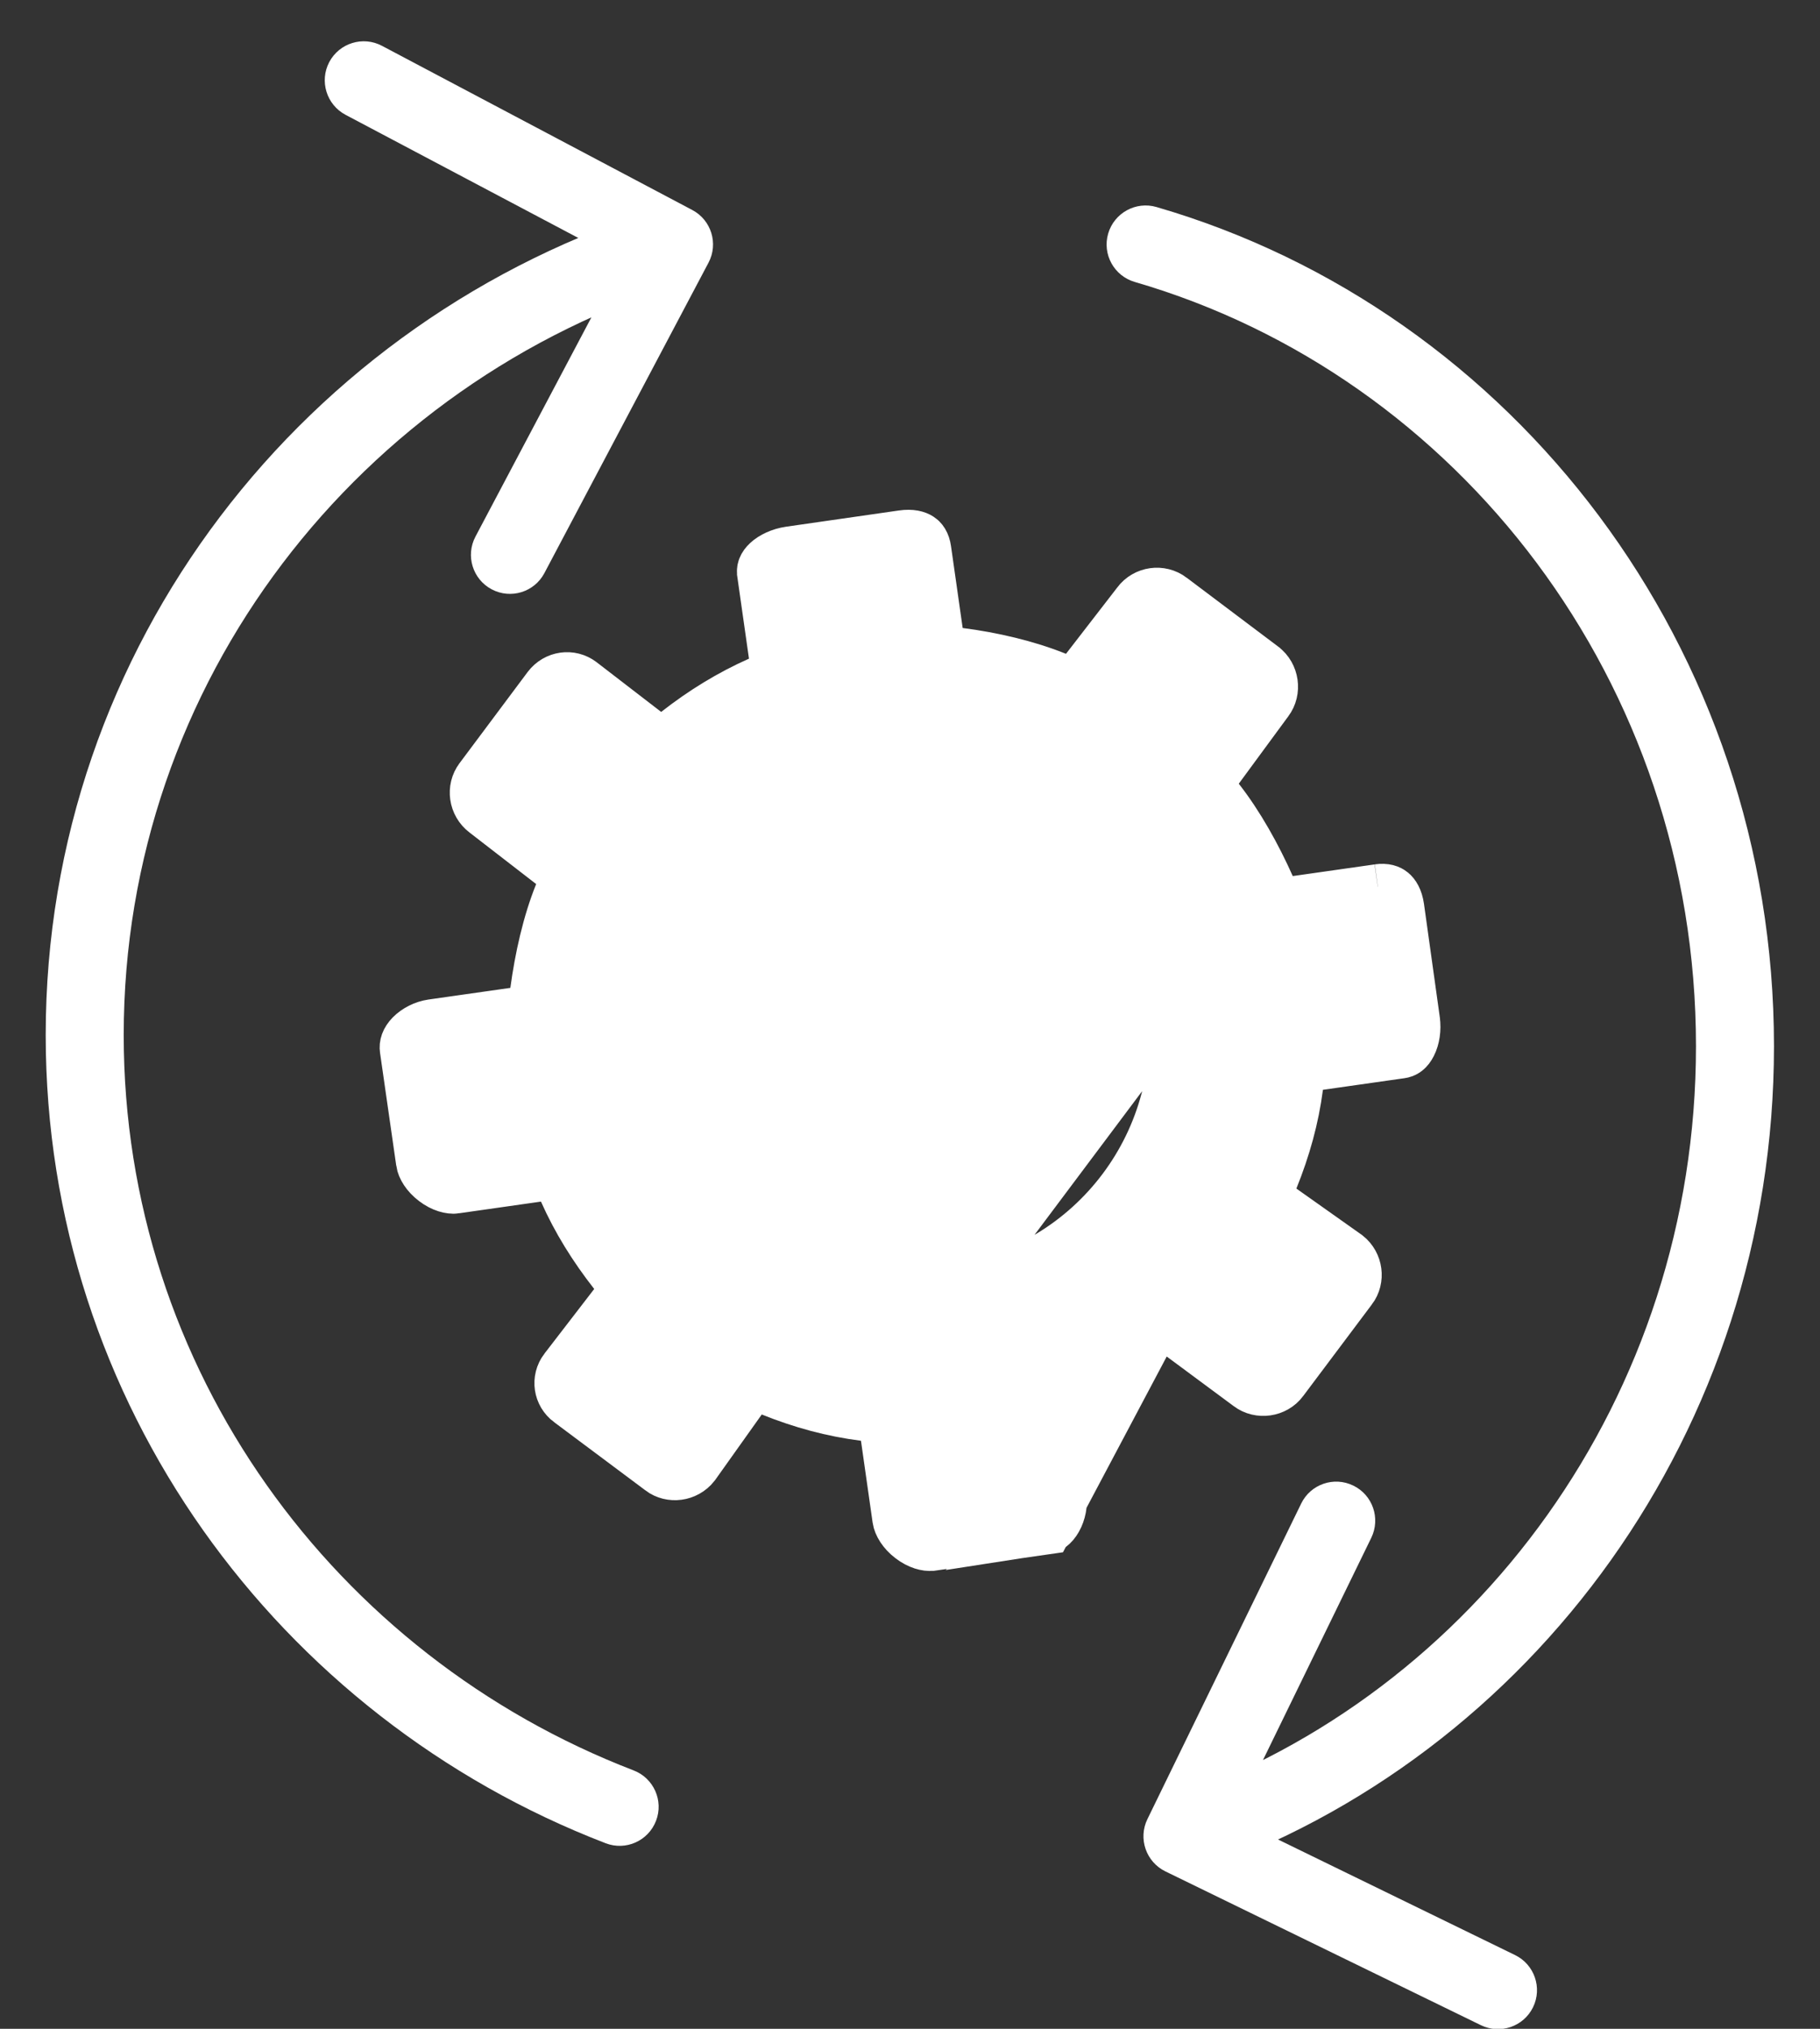
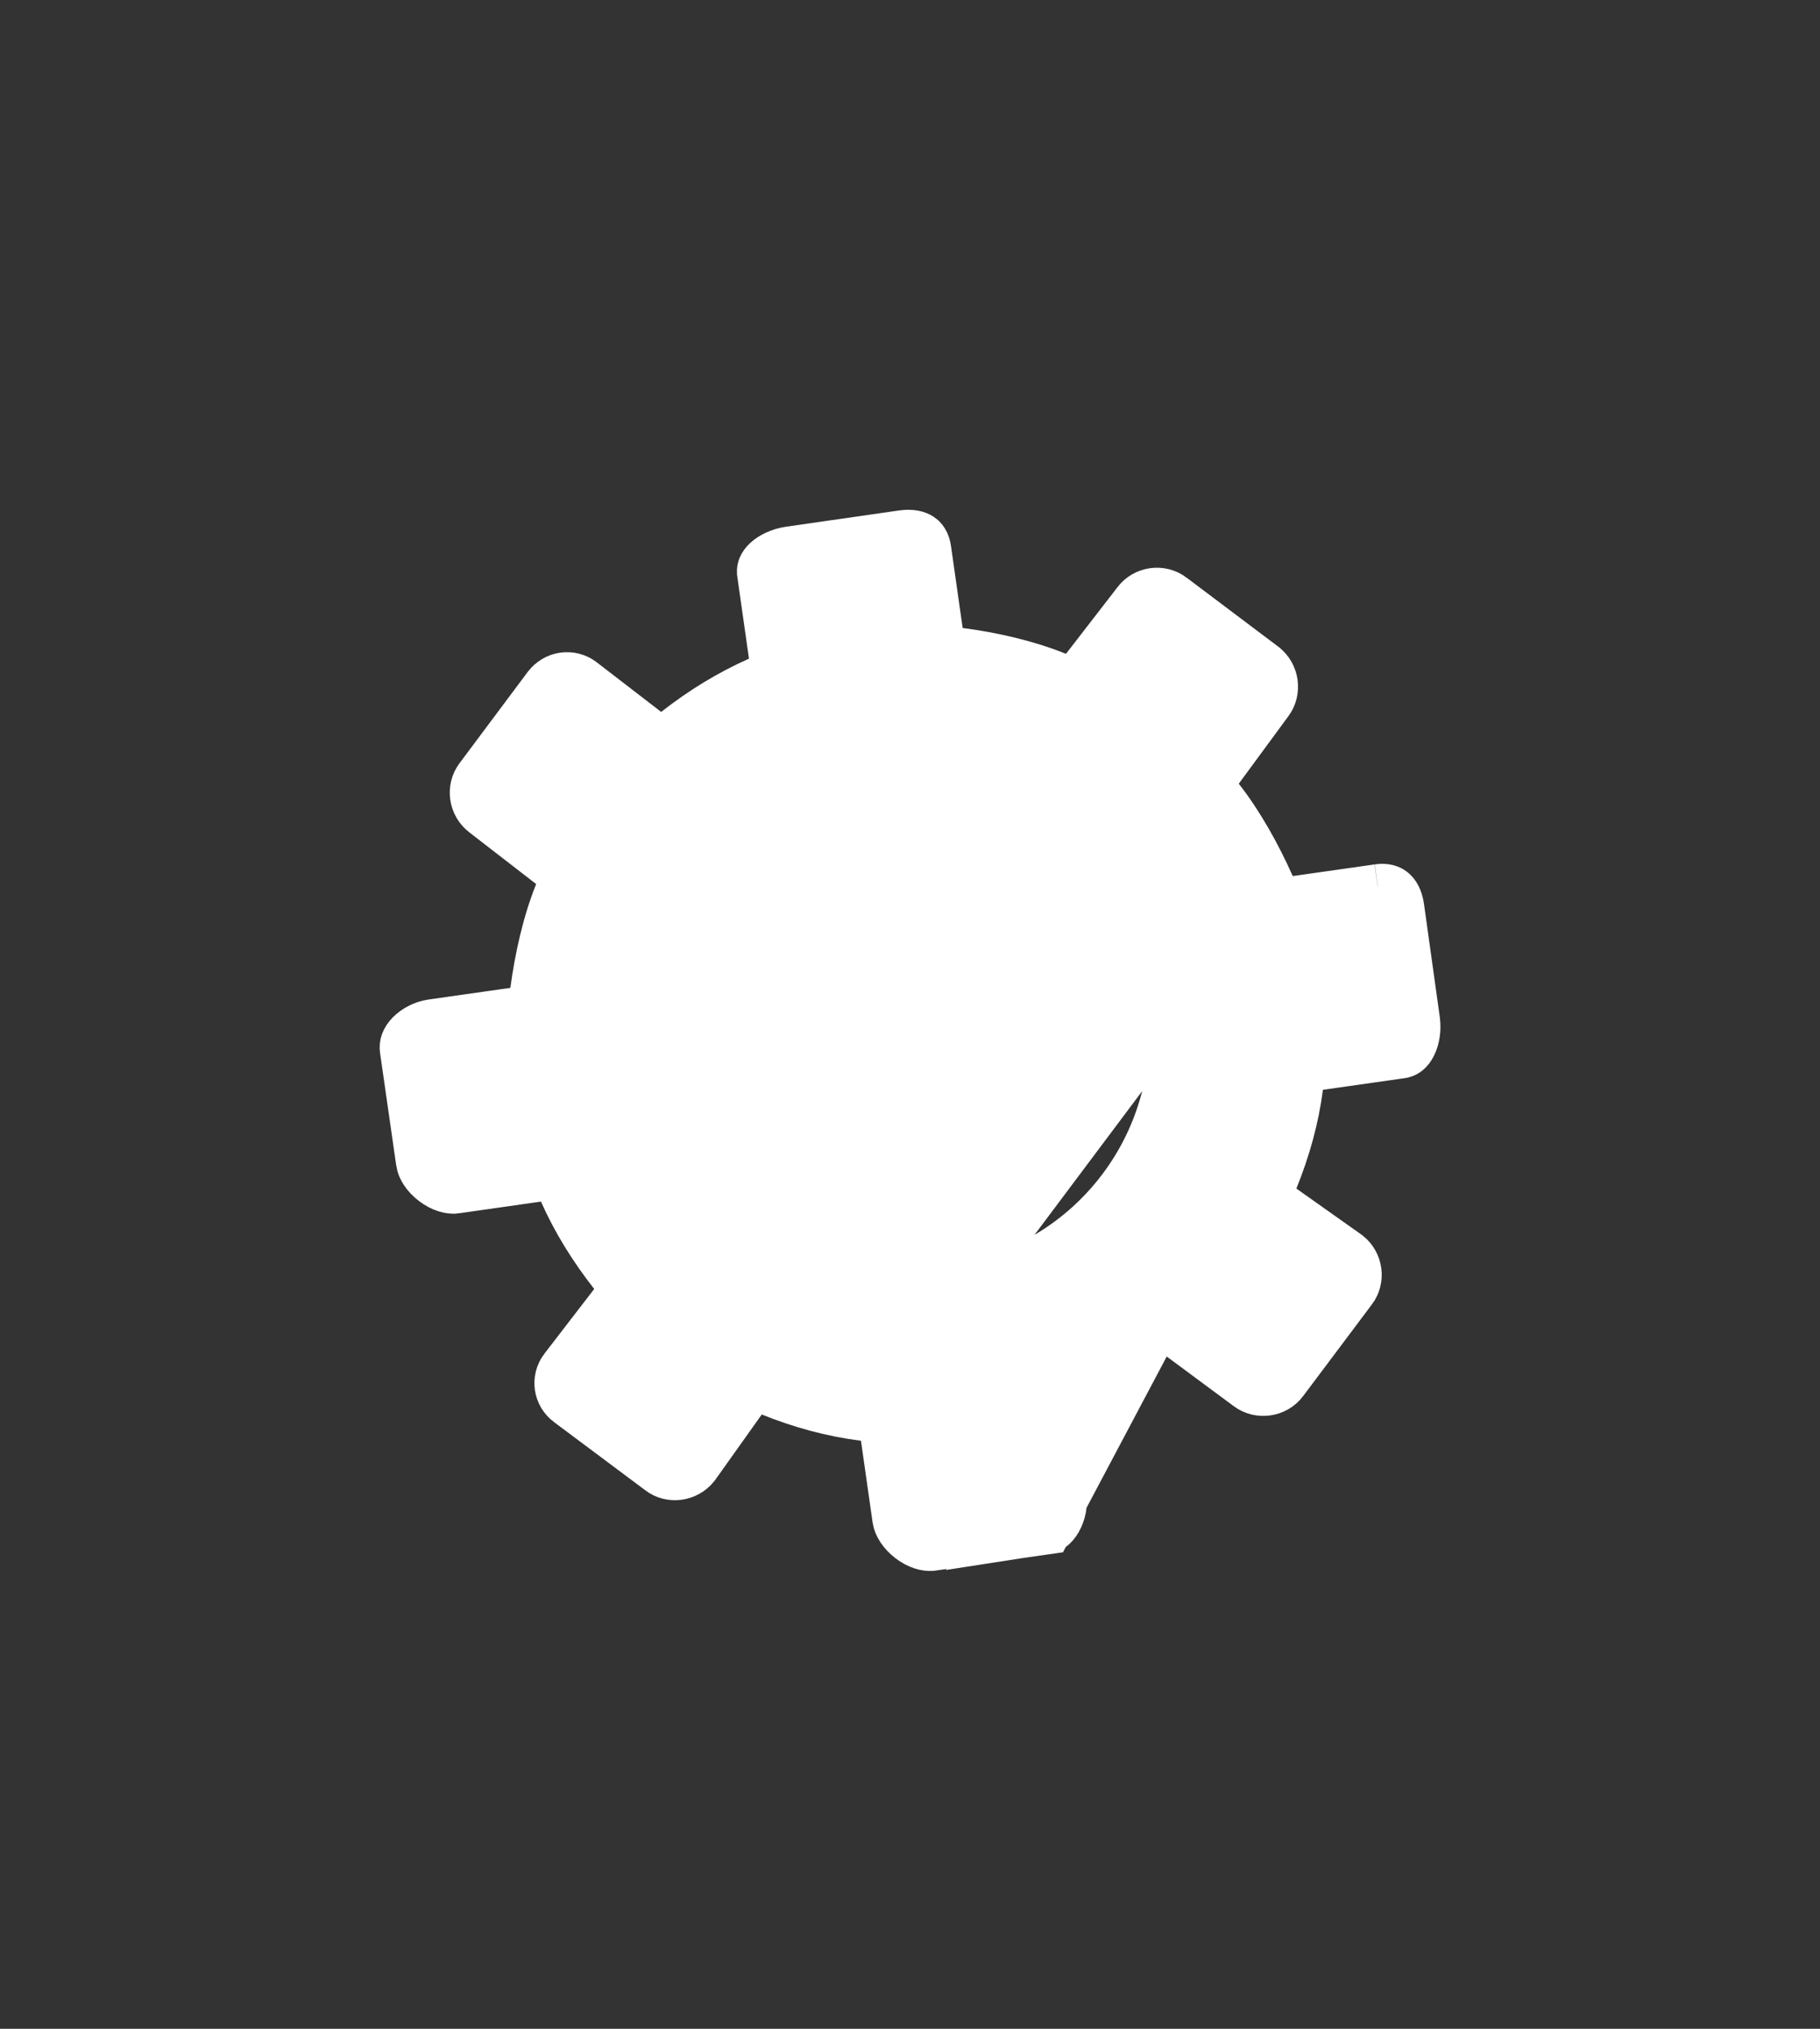
<svg xmlns="http://www.w3.org/2000/svg" width="35" height="39" viewBox="0 0 35 39" fill="none">
  <rect x="0" y="0" width="35" height="39" fill="#333333" stroke="none" />
  <path d="M26.515 17.177L26.514 17.178L24.94 17.402L24.517 17.462L24.343 17.071C24.087 16.497 23.753 15.895 23.377 15.415L23.112 15.076L23.366 14.73L24.316 13.438L24.321 13.431L24.321 13.431C24.445 13.267 24.413 13.012 24.239 12.882L24.238 12.881L22.48 11.558L22.479 11.557C22.312 11.43 22.066 11.463 21.938 11.634L21.933 11.641L21.933 11.641L20.948 12.915L20.686 13.255L20.288 13.094C19.724 12.866 19.057 12.713 18.441 12.634L18.013 12.579L17.952 12.152L17.728 10.579C17.728 10.579 17.728 10.579 17.728 10.579C17.711 10.461 17.668 10.423 17.643 10.407C17.608 10.384 17.524 10.351 17.367 10.374L17.367 10.374L15.196 10.686C15.196 10.686 15.196 10.686 15.196 10.686C15.033 10.71 14.892 10.779 14.811 10.854C14.74 10.921 14.734 10.967 14.74 11.007L14.74 11.008L14.964 12.581L15.024 13.005L14.634 13.179C14.077 13.427 13.559 13.744 13.065 14.131L12.718 14.403L12.369 14.134L11.127 13.178C10.966 13.056 10.732 13.085 10.601 13.257L9.292 15.009L9.29 15.012C9.168 15.172 9.197 15.421 9.374 15.554L9.378 15.557L9.378 15.557L10.657 16.546L10.997 16.809L10.836 17.207C10.609 17.768 10.46 18.439 10.376 19.065L10.319 19.49L9.894 19.551L8.321 19.775C8.321 19.775 8.321 19.775 8.321 19.775C8.181 19.795 8.045 19.866 7.957 19.955C7.874 20.041 7.862 20.11 7.869 20.157L7.869 20.157L8.181 22.328C8.181 22.328 8.181 22.329 8.181 22.329C8.181 22.329 8.181 22.329 8.181 22.329C8.192 22.403 8.257 22.528 8.401 22.637C8.545 22.747 8.68 22.773 8.749 22.763L8.749 22.762L10.323 22.538L10.747 22.478L10.921 22.869C11.167 23.423 11.485 23.933 11.873 24.429L12.145 24.775L11.876 25.124L10.921 26.364C10.92 26.365 10.92 26.365 10.919 26.366C10.794 26.532 10.828 26.761 10.995 26.885L10.997 26.886L12.751 28.196L12.754 28.199C12.913 28.319 13.158 28.291 13.293 28.12L14.188 26.862L14.447 26.498L14.862 26.666C15.44 26.899 16.026 27.058 16.629 27.134L17.057 27.189L17.118 27.617L17.342 29.189C17.342 29.189 17.342 29.189 17.342 29.189C17.353 29.265 17.419 29.393 17.563 29.503C17.706 29.613 17.839 29.64 17.908 29.631C17.909 29.631 17.909 29.631 17.91 29.631L20.076 29.32L26.515 17.177ZM26.515 17.177C26.639 17.16 26.693 17.191 26.717 17.211C26.747 17.235 26.801 17.302 26.823 17.453C26.823 17.453 26.823 17.453 26.823 17.453L27.126 19.622L27.126 19.625C27.149 19.782 27.122 19.939 27.068 20.044C27.02 20.14 26.972 20.16 26.934 20.165C26.934 20.165 26.934 20.165 26.934 20.165L25.361 20.389L24.934 20.45L24.879 20.878C24.802 21.474 24.64 22.055 24.405 22.636L24.237 23.052L24.604 23.311L25.856 24.197C26.023 24.329 26.053 24.573 25.93 24.735L25.928 24.737L24.609 26.495L24.607 26.498C24.482 26.667 24.23 26.702 24.064 26.577L24.064 26.577L24.059 26.573L22.771 25.619L22.426 25.364L22.087 25.627C21.604 26.001 21.009 26.335 20.436 26.59L20.046 26.764L20.106 27.188L20.33 28.761L20.33 28.761M26.515 17.177L20.33 28.761M20.33 28.761C20.35 28.899 20.32 29.053 20.254 29.169M20.33 28.761L20.254 29.169M22.617 19.16L22.617 19.161C23.008 21.921 21.098 24.477 18.339 24.869L22.617 19.16ZM22.617 19.16C22.221 16.402 19.666 14.486 16.907 14.882C14.15 15.278 12.233 17.833 12.629 20.591C13.025 23.349 15.58 25.265 18.339 24.869L22.617 19.16ZM20.254 29.169C20.19 29.281 20.122 29.313 20.076 29.32L20.254 29.169Z" fill="white" stroke="white" stroke-width="1.133" />
-   <path d="M13.625 5.05C13.819 4.684 13.679 4.23 13.313 4.037L7.346 0.881C6.98 0.687 6.526 0.827 6.332 1.193C6.139 1.559 6.279 2.013 6.645 2.207L11.949 5.012L9.143 10.316C8.95 10.682 9.09 11.136 9.456 11.329C9.822 11.523 10.276 11.383 10.469 11.017L13.625 5.05ZM11.647 35.433C12.034 35.582 12.467 35.389 12.616 35.002C12.765 34.616 12.572 34.182 12.185 34.033L11.647 35.433ZM2.379 19.897C2.379 13.107 6.915 7.348 13.183 5.416L12.741 3.983C5.874 6.099 0.879 12.417 0.879 19.897H2.379ZM12.185 34.033C6.439 31.823 2.379 26.322 2.379 19.897H0.879C0.879 26.974 5.351 33.011 11.647 35.433L12.185 34.033Z" fill="white" />
-   <path d="M22.241 3.98C21.843 3.864 21.427 4.093 21.311 4.49C21.195 4.888 21.424 5.304 21.822 5.42L22.241 3.98ZM22.065 34.971C21.884 35.343 22.039 35.792 22.411 35.974L28.479 38.931C28.851 39.112 29.3 38.958 29.482 38.585C29.663 38.213 29.508 37.764 29.136 37.583L23.742 34.954L26.371 29.561C26.552 29.188 26.398 28.739 26.025 28.558C25.653 28.376 25.204 28.531 25.023 28.903L22.065 34.971ZM21.822 5.42C28.039 7.227 32.615 13.112 32.615 20.112H34.115C34.115 12.451 29.105 5.975 22.241 3.98L21.822 5.42ZM32.615 20.112C32.615 26.857 28.367 32.567 22.495 34.591L22.984 36.009C29.463 33.776 34.115 27.494 34.115 20.112H32.615Z" fill="white" />
</svg>